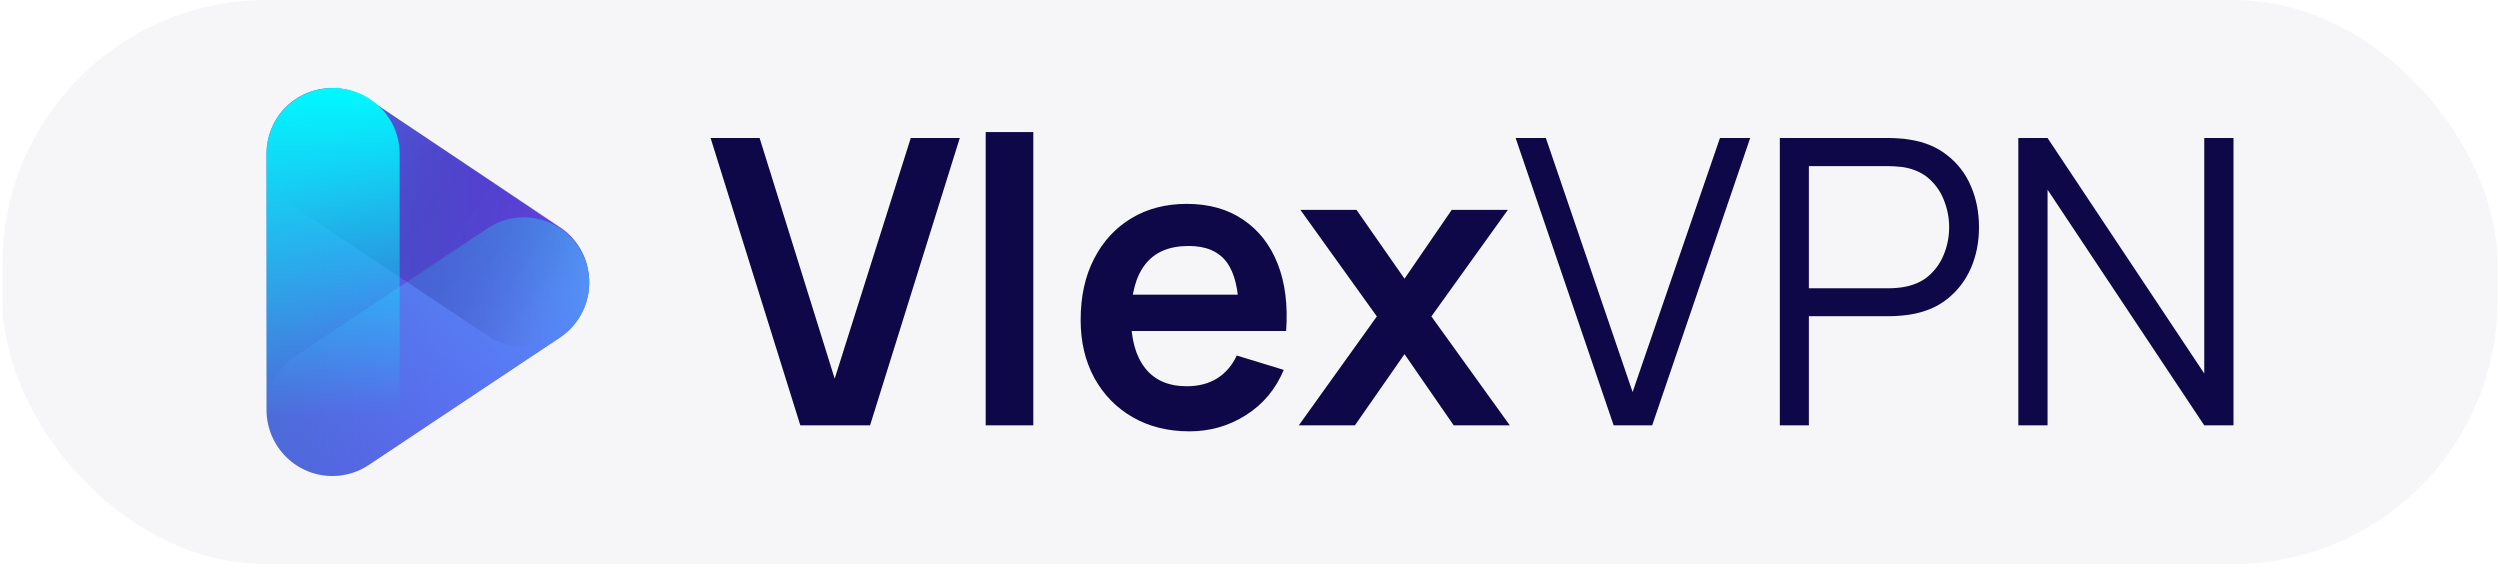
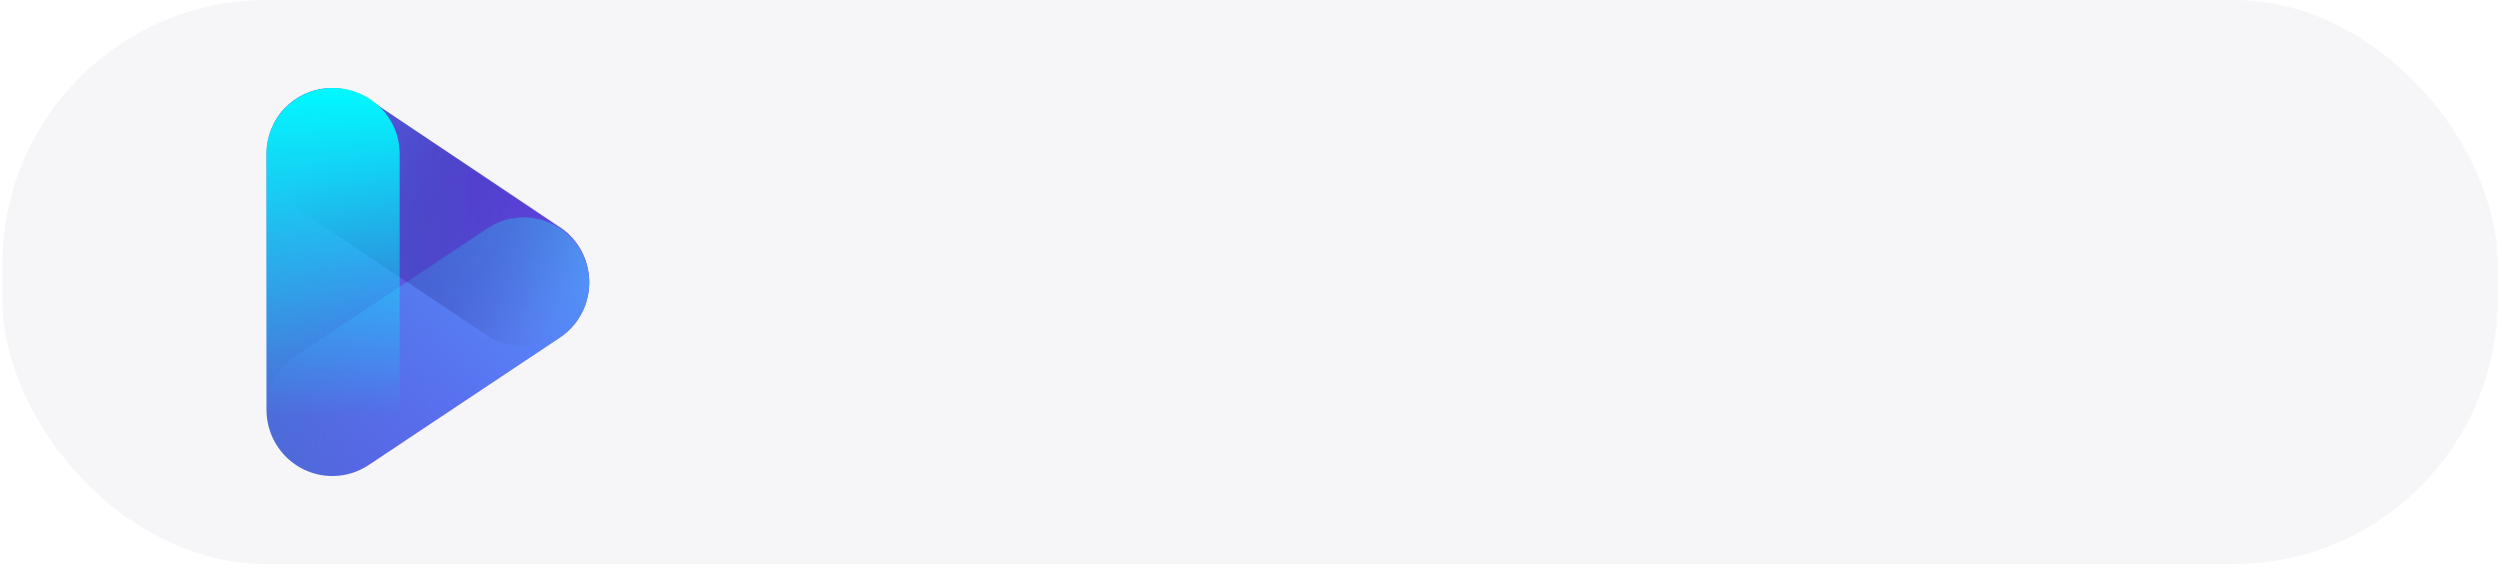
<svg xmlns="http://www.w3.org/2000/svg" width="284" height="65" viewBox="0 0 284 65" fill="none">
  <rect x="0.275" width="283.45" height="64.074" rx="30" fill="#F6F6F8" />
  <path d="M66.891 31.216C66.651 29.032 65.462 27.069 63.644 25.851H63.627L41.868 11.263C38.869 9.253 34.871 9.68 32.355 12.275C31.018 13.666 30.273 15.525 30.275 17.458V46.638C30.326 50.795 33.717 54.125 37.849 54.074C39.309 54.055 40.732 53.609 41.942 52.787L63.637 38.315C65.95 36.742 67.204 34.008 66.891 31.216Z" fill="url(#paint0_linear_129_540)" />
  <path d="M37.716 54.074C33.611 54.08 30.281 50.751 30.275 46.638C30.271 44.139 31.52 41.804 33.6 40.423L55.397 25.934C58.818 23.66 63.43 24.595 65.698 28.021C67.968 31.448 67.035 36.068 63.615 38.341L41.818 52.83C40.603 53.641 39.176 54.074 37.716 54.074Z" fill="url(#paint1_linear_129_540)" />
-   <path opacity="0.25" d="M59.509 39.383C58.043 39.383 56.61 38.948 55.392 38.134L33.586 23.608C30.169 21.332 29.247 16.721 31.525 13.308C33.803 9.895 38.419 8.973 41.835 11.249L63.642 25.775C67.053 28.059 67.966 32.673 65.678 36.083C64.3 38.138 61.985 39.373 59.509 39.375V39.383Z" fill="url(#paint2_linear_129_540)" />
+   <path opacity="0.25" d="M59.509 39.383C58.043 39.383 56.61 38.948 55.392 38.134L33.586 23.608C33.803 9.895 38.419 8.973 41.835 11.249L63.642 25.775C67.053 28.059 67.966 32.673 65.678 36.083C64.3 38.138 61.985 39.373 59.509 39.375V39.383Z" fill="url(#paint2_linear_129_540)" />
  <path d="M37.837 54.074C33.66 54.074 30.275 50.731 30.275 46.605V17.469C30.275 13.343 33.66 10 37.837 10C42.014 10 45.399 13.343 45.399 17.469V46.605C45.399 50.731 42.014 54.074 37.837 54.074Z" fill="url(#paint3_linear_129_540)" />
-   <path d="M90.916 48.32L80.725 15.68H86.292L94.821 43.016L103.463 15.68H109.03L98.839 48.32H90.916ZM111.975 48.32V15H117.384V48.32H111.975ZM135.129 49C132.675 49 130.52 48.463 128.665 47.391C126.809 46.318 125.357 44.829 124.31 42.925C123.277 41.021 122.761 38.83 122.761 36.352C122.761 33.677 123.27 31.358 124.288 29.393C125.305 27.414 126.719 25.88 128.53 24.792C130.34 23.704 132.436 23.16 134.815 23.16C137.329 23.16 139.461 23.757 141.212 24.951C142.977 26.129 144.287 27.799 145.14 29.96C145.993 32.121 146.315 34.667 146.105 37.599H140.741V35.604C140.726 32.945 140.261 31.003 139.349 29.779C138.436 28.555 136.999 27.943 135.039 27.943C132.824 27.943 131.179 28.638 130.101 30.028C129.024 31.403 128.485 33.421 128.485 36.08C128.485 38.558 129.024 40.477 130.101 41.837C131.179 43.197 132.75 43.877 134.815 43.877C136.146 43.877 137.291 43.583 138.249 42.993C139.222 42.389 139.97 41.52 140.494 40.387L145.836 42.019C144.908 44.225 143.471 45.94 141.526 47.164C139.596 48.388 137.464 49 135.129 49ZM126.779 37.599V33.473H143.457V37.599H126.779ZM147.543 48.32L156.41 35.944L147.723 23.84H154.098L159.552 31.66L164.917 23.84H171.292L162.605 35.944L171.516 48.32H165.141L159.552 40.228L153.918 48.32H147.543ZM183.31 48.32L172.176 15.68H175.61L185.464 44.535L195.386 15.68H198.82L187.687 48.32H183.31ZM202.188 48.32V15.68H214.668C214.982 15.68 215.334 15.695 215.723 15.725C216.127 15.741 216.531 15.786 216.935 15.861C218.626 16.118 220.055 16.715 221.222 17.652C222.404 18.574 223.295 19.737 223.893 21.143C224.507 22.548 224.814 24.105 224.814 25.812C224.814 27.505 224.507 29.053 223.893 30.459C223.28 31.864 222.382 33.035 221.2 33.972C220.033 34.894 218.611 35.483 216.935 35.74C216.531 35.801 216.127 35.846 215.723 35.876C215.334 35.906 214.982 35.921 214.668 35.921H205.488V48.32H202.188ZM205.488 32.748H214.578C214.848 32.748 215.162 32.733 215.521 32.703C215.88 32.673 216.231 32.619 216.576 32.544C217.683 32.302 218.588 31.841 219.292 31.161C220.01 30.481 220.541 29.673 220.886 28.736C221.245 27.799 221.424 26.825 221.424 25.812C221.424 24.799 221.245 23.825 220.886 22.888C220.541 21.936 220.01 21.12 219.292 20.44C218.588 19.76 217.683 19.299 216.576 19.057C216.231 18.982 215.88 18.936 215.521 18.921C215.162 18.891 214.848 18.876 214.578 18.876H205.488V32.748ZM229.281 48.32V15.68H232.603L250.403 42.427V15.68H253.725V48.32H250.403L232.603 21.551V48.32H229.281Z" fill="#0E0849" />
  <defs>
    <linearGradient id="paint0_linear_129_540" x1="30.275" y1="32.038" x2="66.939" y2="32.038" gradientUnits="userSpaceOnUse">
      <stop stop-color="#4C6CD8" />
      <stop offset="1" stop-color="#6F40F1" />
    </linearGradient>
    <linearGradient id="paint1_linear_129_540" x1="65.402" y1="27.593" x2="31.772" y2="51.12" gradientUnits="userSpaceOnUse">
      <stop stop-color="#5094F9" />
      <stop offset="1" stop-color="#5094F9" stop-opacity="0" />
    </linearGradient>
    <linearGradient id="paint2_linear_129_540" x1="65.417" y1="36.459" x2="31.819" y2="12.886" gradientUnits="userSpaceOnUse">
      <stop stop-color="#7195CC" stop-opacity="0" />
      <stop offset="0.018" stop-color="#6989C4" stop-opacity="0.094" />
      <stop offset="0.081" stop-color="#5167AE" stop-opacity="0.371" />
      <stop offset="0.147" stop-color="#3D4A9C" stop-opacity="0.601" />
      <stop offset="0.218" stop-color="#2E348E" stop-opacity="0.778" />
      <stop offset="0.296" stop-color="#232484" stop-opacity="0.903" />
      <stop offset="0.385" stop-color="#1D1B7E" stop-opacity="0.977" />
      <stop offset="0.512" stop-color="#1B187C" />
      <stop offset="0.595" stop-color="#1D1C80" stop-opacity="0.965" />
      <stop offset="0.684" stop-color="#22298D" stop-opacity="0.862" />
      <stop offset="0.775" stop-color="#2B3EA3" stop-opacity="0.69" />
      <stop offset="0.868" stop-color="#385CC1" stop-opacity="0.449" />
      <stop offset="0.962" stop-color="#4882E7" stop-opacity="0.142" />
      <stop offset="1" stop-color="#5094F9" stop-opacity="0" />
    </linearGradient>
    <linearGradient id="paint3_linear_129_540" x1="37.837" y1="10" x2="37.837" y2="54.074" gradientUnits="userSpaceOnUse">
      <stop stop-color="#00F9FF" />
      <stop offset="0.843" stop-color="#00F9FF" stop-opacity="0" />
    </linearGradient>
  </defs>
</svg>